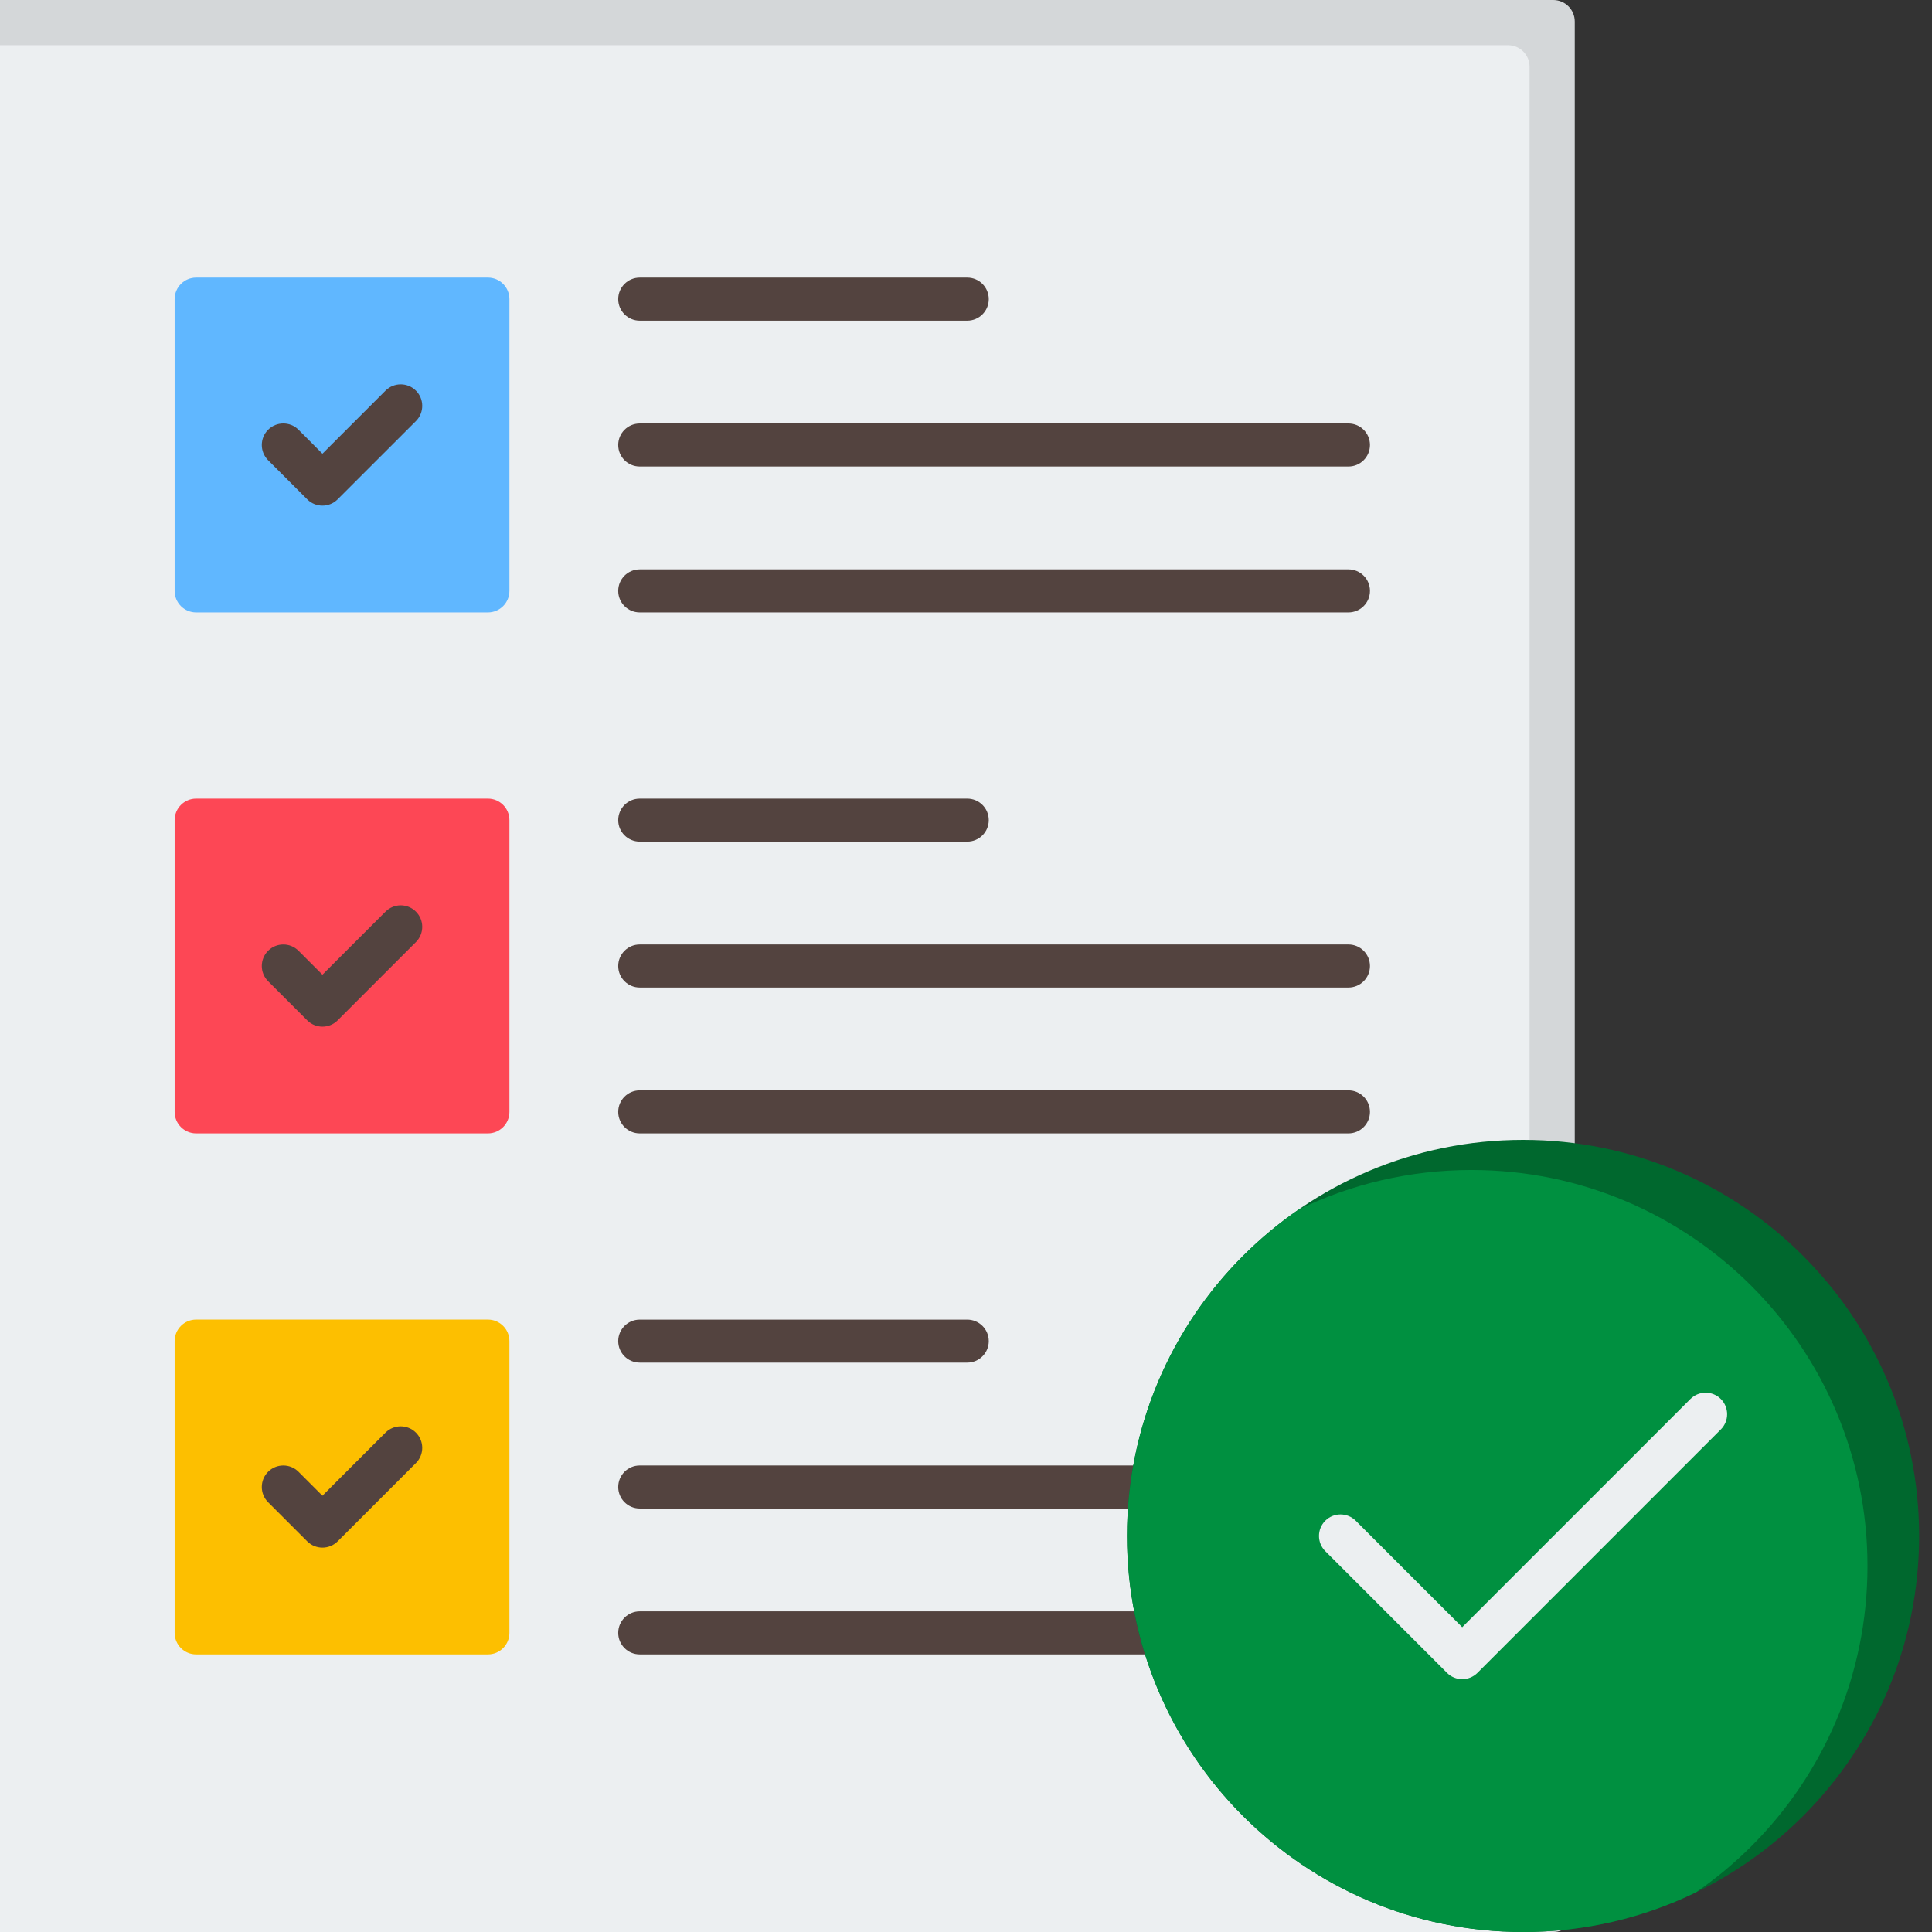
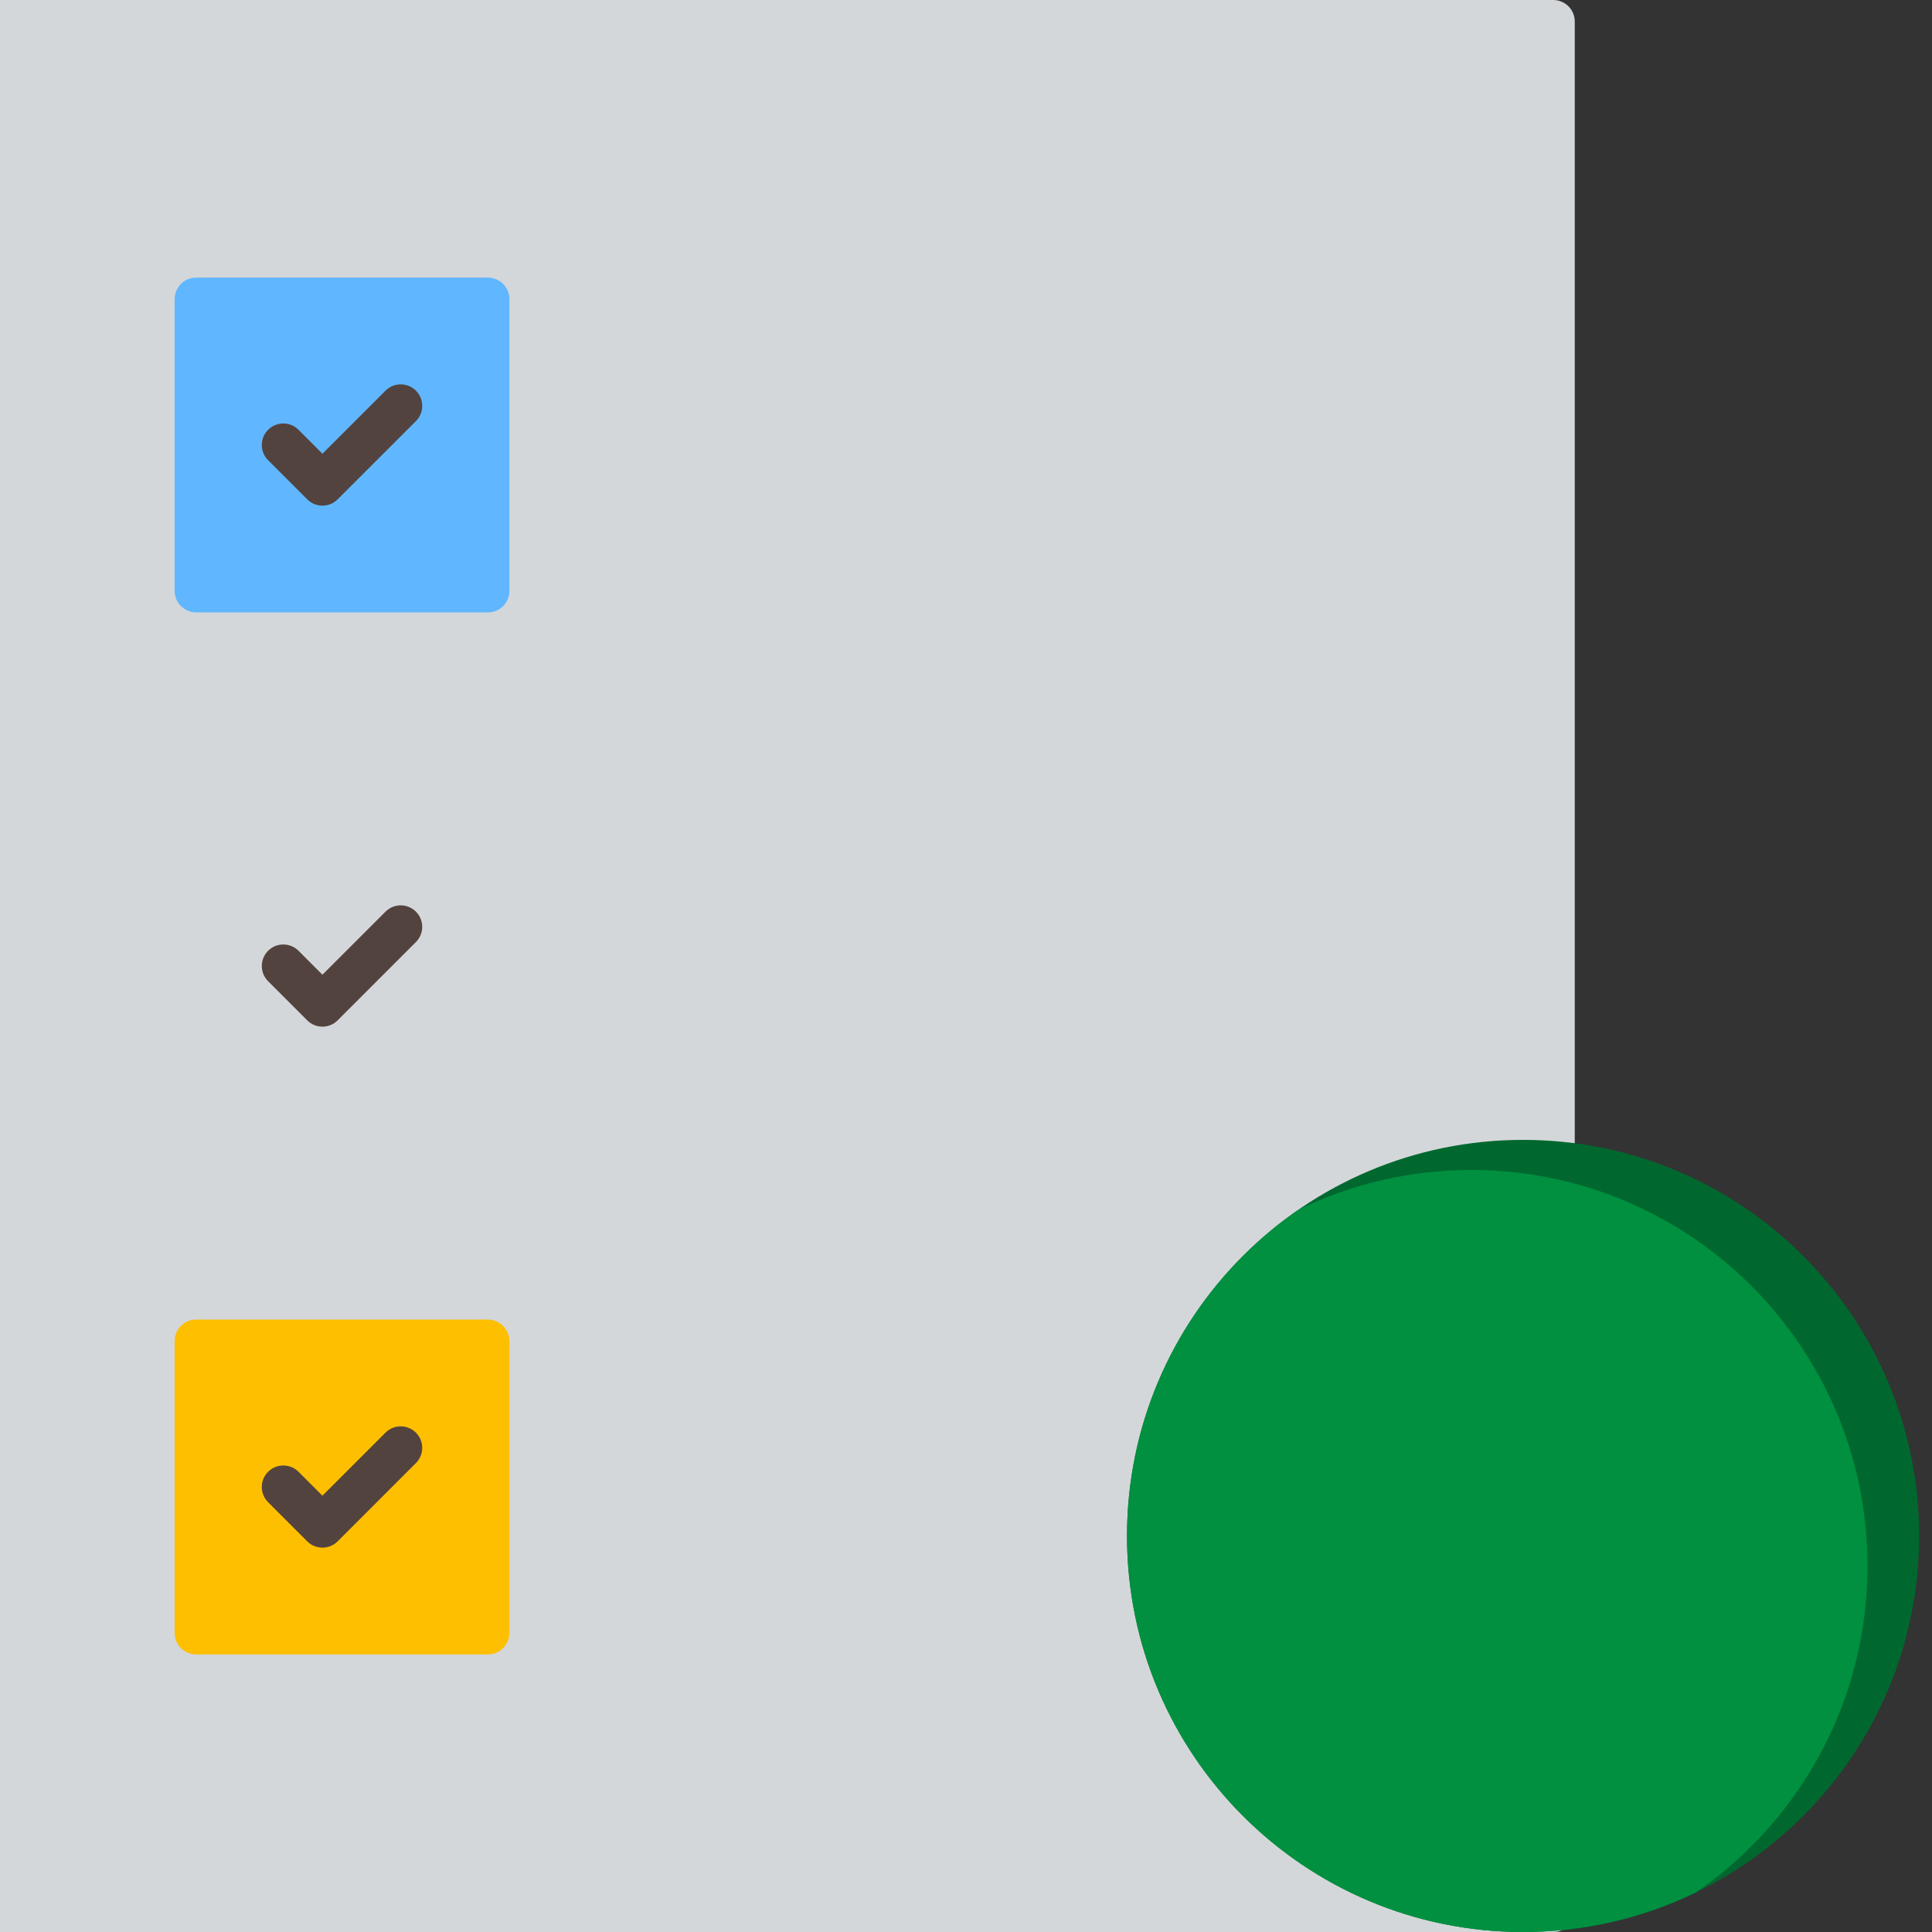
<svg xmlns="http://www.w3.org/2000/svg" width="64" height="64" viewBox="0 0 64 64" fill="none">
  <rect x="0" y="0" width="64" height="64" fill="#333333" stroke="none" />
  <g clip-path="url(#clip0_528_1294)">
    <path fill-rule="evenodd" clip-rule="evenodd" d="M-0.287 0H51.453C51.847 0 52.166 0.319 52.166 0.713V63.287C52.166 63.681 51.847 64 51.453 64H-0.287C-0.681 64 -1 63.681 -1 63.287V0.713C-1 0.319 -0.681 0 -0.287 0Z" fill="#D4D7D9" />
-     <path fill-rule="evenodd" clip-rule="evenodd" d="M50.669 64H-0.287C-0.681 64 -1 63.681 -1 63.287V1.497H49.957C50.35 1.497 50.669 1.816 50.669 2.21V64Z" fill="#ECEFF1" />
    <path fill-rule="evenodd" clip-rule="evenodd" d="M6.497 9.196H16.162C16.556 9.196 16.875 9.515 16.875 9.909V19.574C16.875 19.968 16.556 20.287 16.162 20.287H6.497C6.104 20.287 5.785 19.968 5.785 19.574V9.909C5.785 9.515 6.104 9.196 6.497 9.196Z" fill="#60B7FF" />
    <path fill-rule="evenodd" clip-rule="evenodd" d="M12.77 12.941C13.049 12.663 13.5 12.663 13.778 12.941C14.056 13.219 14.056 13.671 13.778 13.949L11.185 16.541C10.907 16.82 10.456 16.82 10.177 16.541L8.881 15.245C8.603 14.967 8.603 14.516 8.881 14.237C9.159 13.959 9.611 13.959 9.889 14.237L10.681 15.03L12.77 12.941Z" fill="#53433F" />
-     <path fill-rule="evenodd" clip-rule="evenodd" d="M21.192 10.622C20.798 10.622 20.479 10.303 20.479 9.909C20.479 9.515 20.798 9.196 21.192 9.196H32.041C32.435 9.196 32.754 9.515 32.754 9.909C32.754 10.303 32.435 10.622 32.041 10.622H21.192ZM21.192 54.804C20.798 54.804 20.479 54.485 20.479 54.091C20.479 53.698 20.798 53.378 21.192 53.378H44.669C45.063 53.378 45.382 53.698 45.382 54.091C45.382 54.485 45.063 54.804 44.669 54.804H21.192ZM21.192 49.971C20.798 49.971 20.479 49.652 20.479 49.259C20.479 48.865 20.798 48.546 21.192 48.546H44.669C45.063 48.546 45.382 48.865 45.382 49.259C45.382 49.652 45.063 49.971 44.669 49.971H21.192ZM21.192 45.139C20.798 45.139 20.479 44.82 20.479 44.426C20.479 44.033 20.798 43.714 21.192 43.714H32.041C32.435 43.714 32.754 44.033 32.754 44.426C32.754 44.82 32.435 45.139 32.041 45.139H21.192ZM21.192 37.545C20.798 37.545 20.479 37.226 20.479 36.833C20.479 36.439 20.798 36.12 21.192 36.12H44.669C45.063 36.12 45.382 36.439 45.382 36.833C45.382 37.226 45.063 37.545 44.669 37.545H21.192ZM21.192 32.713C20.798 32.713 20.479 32.394 20.479 32C20.479 31.607 20.798 31.287 21.192 31.287H44.669C45.063 31.287 45.382 31.607 45.382 32C45.382 32.394 45.063 32.713 44.669 32.713H21.192ZM21.192 27.88C20.798 27.88 20.479 27.561 20.479 27.168C20.479 26.774 20.798 26.455 21.192 26.455H32.041C32.435 26.455 32.754 26.774 32.754 27.168C32.754 27.561 32.435 27.88 32.041 27.88H21.192ZM21.192 20.287C20.798 20.287 20.479 19.968 20.479 19.574C20.479 19.18 20.798 18.861 21.192 18.861H44.669C45.063 18.861 45.382 19.18 45.382 19.574C45.382 19.968 45.063 20.287 44.669 20.287H21.192ZM21.192 15.454C20.798 15.454 20.479 15.135 20.479 14.741C20.479 14.348 20.798 14.029 21.192 14.029H44.669C45.063 14.029 45.382 14.348 45.382 14.741C45.382 15.135 45.063 15.454 44.669 15.454H21.192Z" fill="#53433F" />
-     <path fill-rule="evenodd" clip-rule="evenodd" d="M6.497 26.455H16.162C16.556 26.455 16.875 26.774 16.875 27.168V36.833C16.875 37.226 16.556 37.545 16.162 37.545H6.497C6.104 37.545 5.785 37.226 5.785 36.833V27.168C5.785 26.774 6.104 26.455 6.497 26.455Z" fill="#FD4755" />
    <path fill-rule="evenodd" clip-rule="evenodd" d="M6.497 43.713H16.162C16.556 43.713 16.875 44.033 16.875 44.426V54.091C16.875 54.485 16.556 54.804 16.162 54.804H6.497C6.104 54.804 5.785 54.485 5.785 54.091V44.426C5.785 44.033 6.104 43.713 6.497 43.713Z" fill="#FDBF00" />
    <path fill-rule="evenodd" clip-rule="evenodd" d="M50.454 37.76C54.077 37.76 57.356 39.228 59.731 41.603C62.105 43.977 63.574 47.257 63.574 50.88C63.574 54.503 62.105 57.783 59.731 60.157C57.357 62.532 54.077 64 50.454 64C46.831 64 43.551 62.532 41.176 60.157C38.802 57.783 37.334 54.503 37.334 50.88C37.334 47.257 38.802 43.977 41.176 41.603C43.551 39.228 46.831 37.76 50.454 37.76Z" fill="#00682E" />
    <path fill-rule="evenodd" clip-rule="evenodd" d="M56.181 62.687C54.45 63.528 52.507 64 50.454 64C46.831 64 43.551 62.531 41.176 60.157C38.802 57.783 37.334 54.503 37.334 50.88C37.334 47.257 38.802 43.977 41.176 41.603C41.741 41.038 42.356 40.525 43.015 40.071C44.746 39.23 46.689 38.758 48.743 38.758C52.366 38.758 55.646 40.226 58.02 42.6C60.395 44.975 61.863 48.255 61.863 51.878C61.863 55.501 60.395 58.781 58.02 61.155C57.456 61.719 56.84 62.232 56.181 62.687Z" fill="#009040" />
-     <path fill-rule="evenodd" clip-rule="evenodd" d="M55.997 46.344C56.276 46.066 56.727 46.066 57.005 46.344C57.283 46.623 57.283 47.074 57.005 47.352L48.942 55.416C48.663 55.694 48.212 55.694 47.934 55.416L43.902 51.384C43.624 51.105 43.624 50.654 43.902 50.376C44.18 50.098 44.632 50.098 44.91 50.376L48.438 53.904L55.997 46.344Z" fill="#ECEFF1" />
    <path fill-rule="evenodd" clip-rule="evenodd" d="M12.77 30.2C13.049 29.921 13.5 29.921 13.778 30.2C14.056 30.478 14.056 30.929 13.778 31.207L11.185 33.8C10.907 34.079 10.456 34.079 10.177 33.8L8.881 32.504C8.603 32.226 8.603 31.774 8.881 31.496C9.159 31.218 9.611 31.218 9.889 31.496L10.681 32.288L12.77 30.2Z" fill="#53433F" />
    <path fill-rule="evenodd" clip-rule="evenodd" d="M12.77 47.458C13.048 47.18 13.5 47.18 13.778 47.458C14.056 47.737 14.056 48.188 13.778 48.466L11.185 51.059C10.907 51.337 10.456 51.337 10.177 51.059L8.881 49.763C8.603 49.484 8.603 49.033 8.881 48.755C9.159 48.477 9.611 48.477 9.889 48.755L10.681 49.547L12.77 47.458Z" fill="#53433F" />
  </g>
  <defs>
    <clipPath id="clip0_528_1294">
      <rect width="64" height="64" fill="white" />
    </clipPath>
  </defs>
</svg>